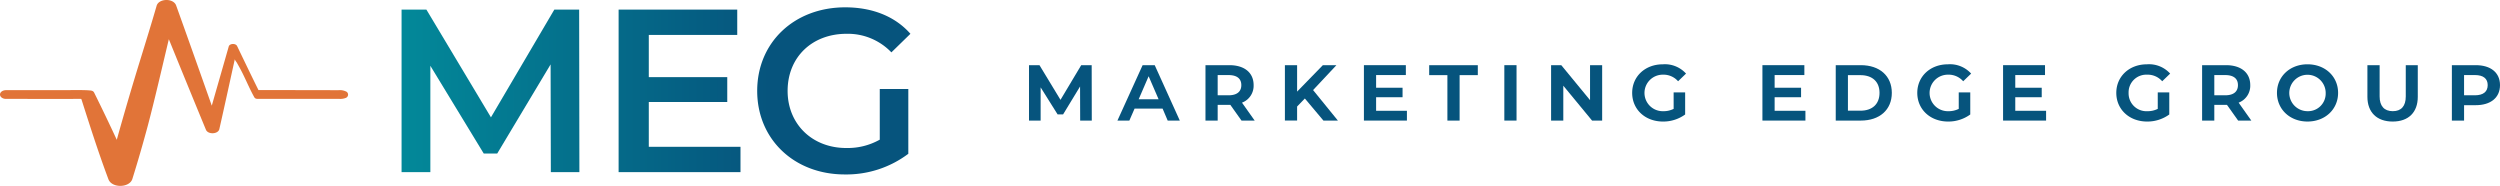
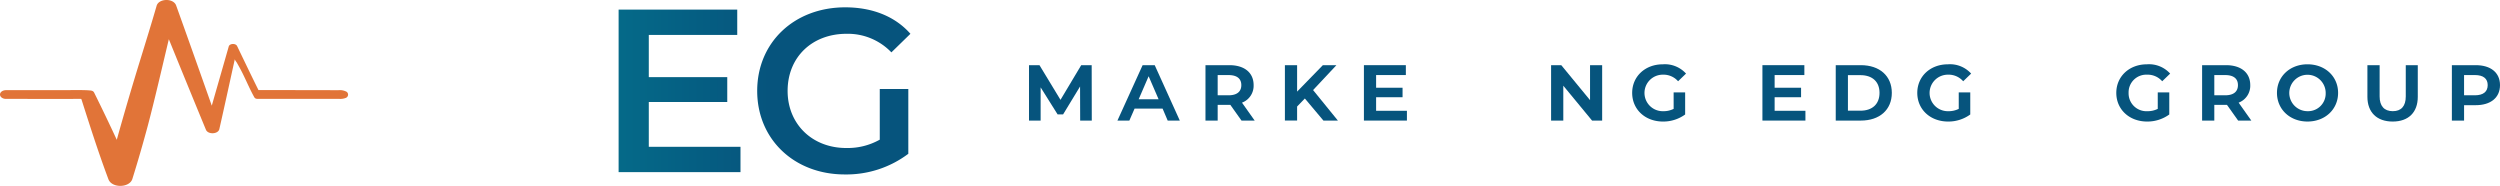
<svg xmlns="http://www.w3.org/2000/svg" xmlns:xlink="http://www.w3.org/1999/xlink" width="619.355" height="46.042" viewBox="0 0 619.355 46.042">
  <defs>
    <linearGradient id="linear-gradient" x1="-2.773" y1="0.5" x2="3.052" y2="0.5" gradientUnits="objectBoundingBox">
      <stop offset="0.237" stop-color="#00acac" />
      <stop offset="0.831" stop-color="#06547d" />
    </linearGradient>
    <linearGradient id="linear-gradient-2" x1="-5.826" y1="0.5" x2="2.672" y2="0.5" xlink:href="#linear-gradient" />
    <linearGradient id="linear-gradient-3" x1="-5.539" y1="0.5" x2="1.221" y2="0.5" xlink:href="#linear-gradient" />
  </defs>
  <g id="Group_661" data-name="Group 661" transform="translate(-89.999 -41.995)">
    <g id="Group_659" data-name="Group 659" transform="translate(344.931 57.925)">
      <path id="Path_183" data-name="Path 183" d="M2214.351,1011.573l-.025-8.447-4.2,6.911h-1.369l-4.2-6.694v8.23h-2.88V997.846h2.592l5.208,8.592,5.135-8.592h2.591l.025,13.726Z" transform="translate(-2201.68 -997.631)" fill="#06547d" />
      <path id="Path_184" data-name="Path 184" d="M2224.258,1008.6h-6.937l-1.3,2.976h-2.951l6.239-13.726h3l6.214,13.726h-3Zm-.985-2.3-2.472-5.712-2.47,5.712Z" transform="translate(-2191.169 -997.631)" fill="#06547d" />
      <path id="Path_185" data-name="Path 185" d="M2233.345,1011.573l-2.761-3.887h-3.143v3.887h-3.022V997.846h5.927c3.67,0,6,1.824,6,4.943a4.469,4.469,0,0,1-2.88,4.345l3.143,4.439Zm-3.217-11.277h-2.687v5.014h2.688c2.088,0,3.169-.911,3.169-2.521S2232.217,1000.3,2230.129,1000.3Z" transform="translate(-2180.704 -997.631)" fill="#06547d" />
      <path id="Path_186" data-name="Path 186" d="M2239.6,1006.1l-1.921,1.992v3.479h-3.024V997.846h3.024v6.552l6.382-6.552h3.359l-5.783,6.167,6.143,7.559H2244.2Z" transform="translate(-2171.264 -997.631)" fill="#06547d" />
      <path id="Path_187" data-name="Path 187" d="M2255.49,1009.148v2.424h-10.654V997.846h10.389v2.449h-7.367v3.141h6.552v2.353h-6.552v3.359Z" transform="translate(-2161.869 -997.631)" fill="#06547d" />
-       <path id="Path_188" data-name="Path 188" d="M2257.759,1000.318h-4.512v-2.472h12.046v2.472h-4.51v11.254h-3.024Z" transform="translate(-2154.11 -997.631)" fill="#06547d" />
-       <path id="Path_189" data-name="Path 189" d="M2262.932,997.846h3.022v13.726h-3.022Z" transform="translate(-2145.177 -997.631)" fill="#06547d" />
      <path id="Path_190" data-name="Path 190" d="M2281.605,997.846v13.726h-2.5l-7.126-8.64v8.64h-3.024V997.846h2.521l7.127,8.663v-8.663Z" transform="translate(-2139.616 -997.631)" fill="#06547d" />
      <path id="Path_191" data-name="Path 191" d="M2289.675,1004.694h2.855v5.471a9.2,9.2,0,0,1-5.469,1.751c-4.464,0-7.655-3.024-7.655-7.1s3.216-7.079,7.584-7.079a7.039,7.039,0,0,1,5.758,2.3l-1.969,1.9a4.768,4.768,0,0,0-3.743-1.632,4.525,4.525,0,1,0,.1,9.047,5.6,5.6,0,0,0,2.543-.575Z" transform="translate(-2129.98 -997.734)" fill="#06547d" />
      <path id="Path_192" data-name="Path 192" d="M2306.844,1009.148v2.424H2296.19V997.846h10.391v2.449h-7.367v3.141h6.552v2.353h-6.552v3.359Z" transform="translate(-2114.496 -997.631)" fill="#06547d" />
      <path id="Path_193" data-name="Path 193" d="M2305.638,997.846h6.216c4.654,0,7.678,2.664,7.678,6.863s-3.024,6.863-7.678,6.863h-6.216Zm6.12,11.279c2.928,0,4.727-1.632,4.727-4.416s-1.8-4.391-4.727-4.391h-3.1v8.807Z" transform="translate(-2105.781 -997.631)" fill="#06547d" />
      <path id="Path_194" data-name="Path 194" d="M2326.416,1004.694h2.857v5.471a9.208,9.208,0,0,1-5.472,1.751c-4.464,0-7.655-3.024-7.655-7.1s3.214-7.079,7.582-7.079a7.039,7.039,0,0,1,5.759,2.3l-1.968,1.9a4.768,4.768,0,0,0-3.743-1.632,4.525,4.525,0,1,0,.1,9.047,5.6,5.6,0,0,0,2.543-.575Z" transform="translate(-2096.087 -997.734)" fill="#06547d" />
-       <path id="Path_195" data-name="Path 195" d="M2337.858,1009.148v2.424H2327.2V997.846h10.391v2.449h-7.367v3.141h6.552v2.353h-6.552v3.359Z" transform="translate(-2085.887 -997.631)" fill="#06547d" />
      <path id="Path_196" data-name="Path 196" d="M2352.062,1004.694h2.857v5.471a9.209,9.209,0,0,1-5.472,1.751c-4.464,0-7.655-3.024-7.655-7.1s3.217-7.079,7.582-7.079a7.037,7.037,0,0,1,5.76,2.3l-1.968,1.9a4.768,4.768,0,0,0-3.743-1.632,4.381,4.381,0,0,0-4.583,4.512,4.425,4.425,0,0,0,4.681,4.535,5.593,5.593,0,0,0,2.542-.575Z" transform="translate(-2072.429 -997.734)" fill="#06547d" />
      <path id="Path_197" data-name="Path 197" d="M2361.776,1011.573l-2.761-3.887h-3.142v3.887h-3.023V997.846h5.927c3.67,0,6,1.824,6,4.943a4.469,4.469,0,0,1-2.88,4.345l3.144,4.439Zm-3.216-11.277h-2.687v5.014h2.687c2.088,0,3.168-.911,3.168-2.521S2360.648,1000.3,2358.56,1000.3Z" transform="translate(-2062.228 -997.631)" fill="#06547d" />
      <path id="Path_198" data-name="Path 198" d="M2362.5,1004.813c0-4.08,3.216-7.079,7.559-7.079,4.368,0,7.582,3,7.582,7.079s-3.214,7.1-7.582,7.1C2365.712,1011.916,2362.5,1008.892,2362.5,1004.813Zm12.069,0a4.51,4.51,0,1,0-4.51,4.535A4.361,4.361,0,0,0,2374.565,1004.813Z" transform="translate(-2053.33 -997.734)" fill="#06547d" />
      <path id="Path_199" data-name="Path 199" d="M2374.152,1005.694v-7.847h3.026v7.751c0,2.376,1.15,3.647,3.263,3.647,2.088,0,3.214-1.248,3.214-3.647v-7.751h2.976v7.847c0,3.816-2.28,6.119-6.216,6.119S2374.152,1009.51,2374.152,1005.694Z" transform="translate(-2042.577 -997.631)" fill="#06547d" />
      <path id="Path_200" data-name="Path 200" d="M2396.962,1002.789c0,3.12-2.328,4.968-6,4.968h-2.9v3.816h-3.024V997.846h5.927C2394.634,997.846,2396.962,999.671,2396.962,1002.789Zm-3.049,0c0-1.607-1.078-2.493-3.166-2.493h-2.688v5.014h2.688C2392.835,1005.309,2393.913,1004.4,2393.913,1002.789Z" transform="translate(-2032.538 -997.631)" fill="#06547d" />
    </g>
    <g id="Group_660" data-name="Group 660" transform="translate(189.485 43.803)">
-       <path id="Path_201" data-name="Path 201" d="M2322.806,991.525l-.058-26.686-13.228,22.084h-3.335l-13.228-21.739v26.34h-7.132V951.267h6.155l15.988,26.686,15.7-26.686h6.153l.058,40.258Z" transform="translate(-2285.826 -950.692)" fill="url(#linear-gradient)" />
      <path id="Path_202" data-name="Path 202" d="M2361.571,985.256v6.269h-30.194V951.267h29.389v6.269h-21.912V968h19.439v6.154h-19.439v11.1Z" transform="translate(-2277.607 -950.692)" fill="url(#linear-gradient-2)" />
      <path id="Path_203" data-name="Path 203" d="M2390.828,971.024h7.074V987.07a25.493,25.493,0,0,1-15.757,5.118c-12.481,0-21.682-8.684-21.682-20.7s9.2-20.7,21.8-20.7c6.729,0,12.365,2.243,16.161,6.556l-4.717,4.6a14.937,14.937,0,0,0-11.1-4.6c-8.57,0-14.608,5.809-14.608,14.149,0,8.166,6.038,14.147,14.55,14.147a16.254,16.254,0,0,0,8.281-2.07Z" transform="translate(-2272.36 -950.78)" fill="url(#linear-gradient-3)" />
    </g>
    <path id="Path_350" data-name="Path 350" d="M2203.026,971.585c6.888,0,10.816,0,17.705-.018,1.033,0,2.071,0,3.1.09a1.7,1.7,0,0,1,.716.175,1.029,1.029,0,0,1,.379.477q2.858,5.765,5.551,11.574,2.766-9.937,5.822-19.822c1.369-4.442,2.746-8.883,4.037-13.336.489-1.889,4.155-2,4.845-.133,2.163,6,6.03,16.892,8.834,24.837,1.392-4.889,2.806-9.774,4.2-14.663.211-.767,1.719-.845,2.076-.1,1.753,3.632,3.486,7.268,5.286,10.888,7.6.013,12.231.025,19.827.037a3.559,3.559,0,0,1,2.006.392.866.866,0,0,1-.161,1.506,3.619,3.619,0,0,1-1.649.256c-7.541,0-12.543,0-20.084,0a1.572,1.572,0,0,1-.634-.087.9.9,0,0,1-.4-.432c-1.349-2.437-2.271-4.875-3.625-7.312l-.613-1.1c-.112-.2-.564-.721-.518-.931-1.272,5.782-2.529,11.566-3.839,17.343-.287,1.287-2.812,1.414-3.329.155-2.241-5.425-6.1-14.832-9.184-22.419-1.713,7.158-3.435,14.7-5.209,21.426-1.18,4.383-2.463,8.841-3.825,13.189-.712,2.244-5.093,2.321-5.934.078-2.453-6.538-4.563-13.15-6.665-19.752a.2.2,0,0,0-.094-.135.389.389,0,0,0-.167-.024c-6.178.031-9.4.007-15.577.007h-2.878c-.818,0-1.48-.483-1.48-1.079S2202.208,971.585,2203.026,971.585Z" transform="translate(-2111.547 -907.254)" fill="#e17438" />
  </g>
</svg>